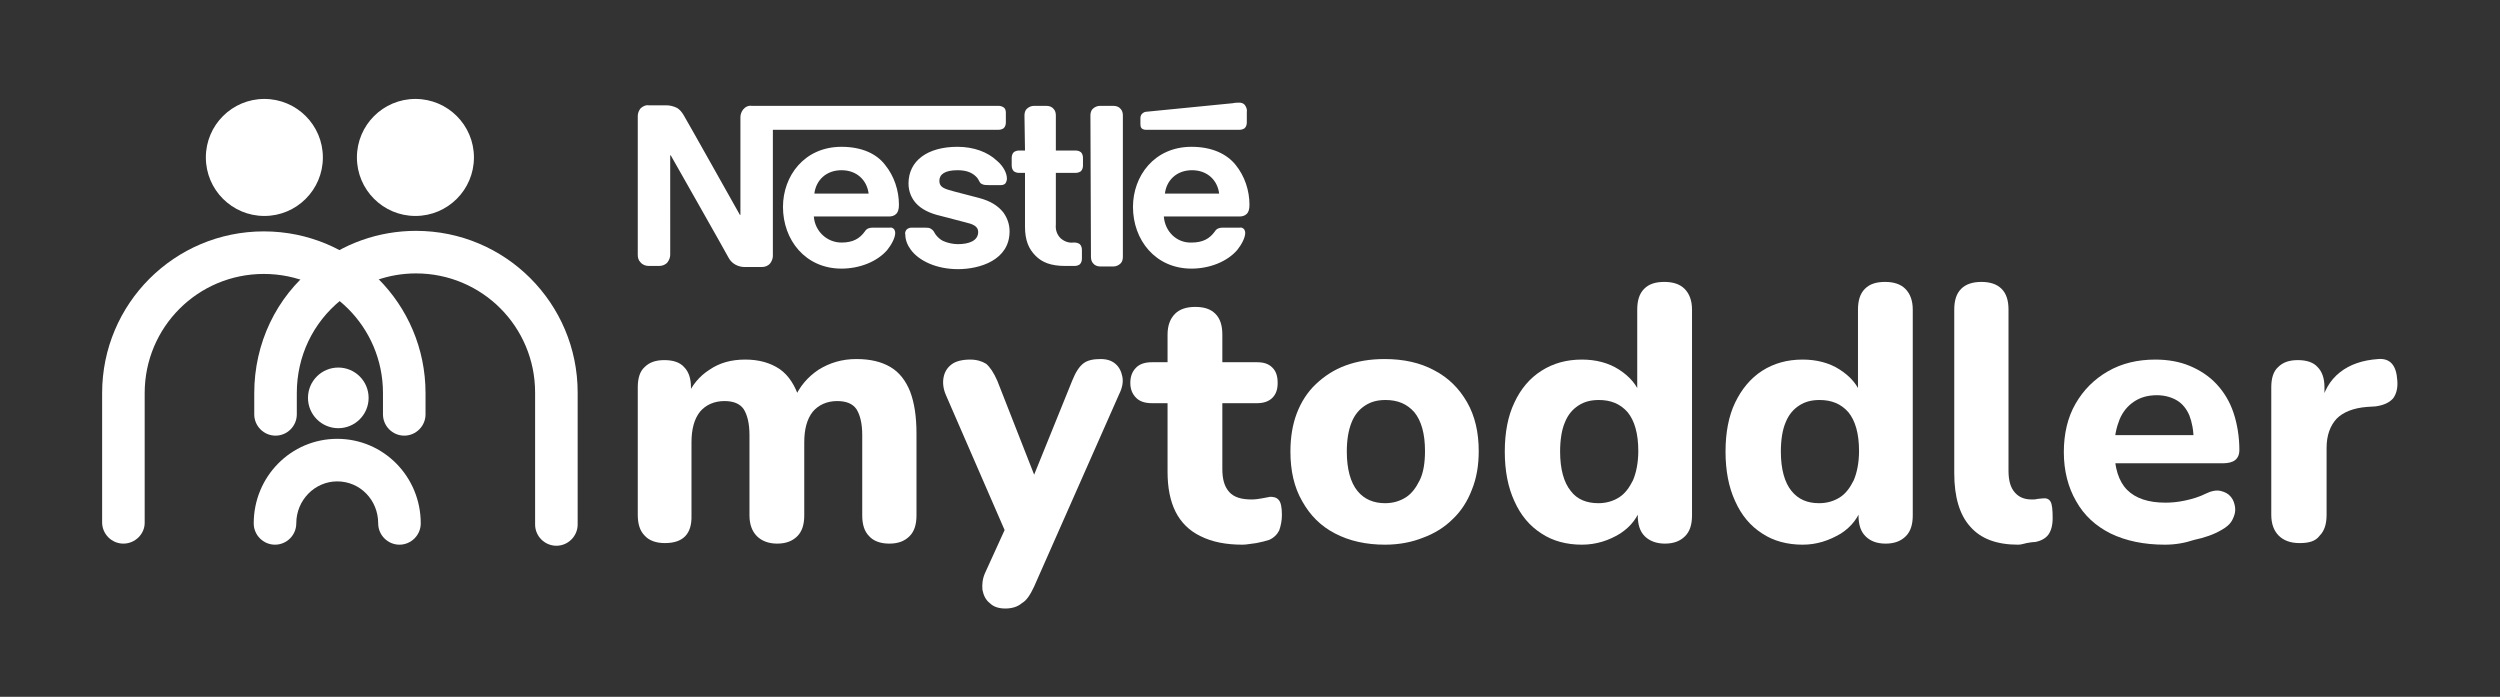
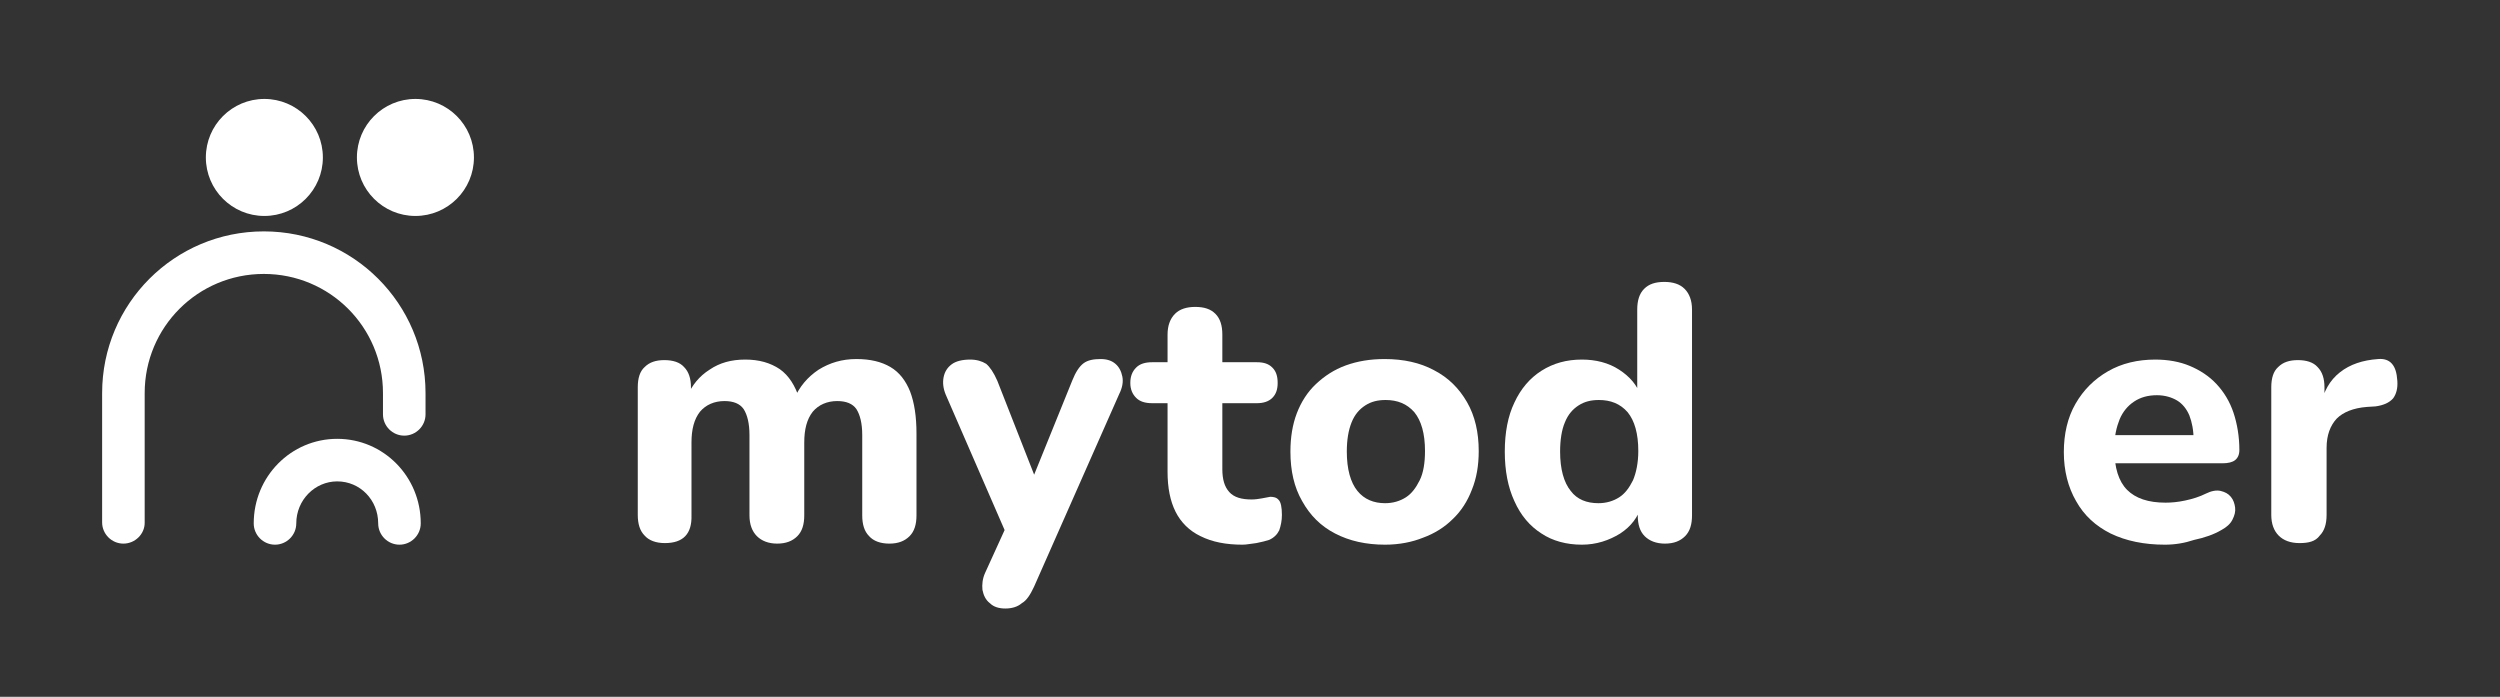
<svg xmlns="http://www.w3.org/2000/svg" version="1.1" id="Layer_1" x="0px" y="0px" viewBox="0 0 470 131" style="enable-background:new 0 0 470 131;" xml:space="preserve">
  <rect x="0" y="0" width="470" height="131" fill="#333333" stroke="none" />
  <style type="text/css">
	.st0{fill:#FFFFFF;}
	.st1{enable-background:new    ;}
</style>
  <g>
    <g>
      <circle class="st0" cx="49.7" cy="29.6" r="11" />
    </g>
    <g>
      <circle class="st0" cx="78.1" cy="29.6" r="11" />
    </g>
    <g>
      <path class="st0" d="M23.2,102.2c-2.2,0-4-1.8-4-4V73.9c0-16.8,13.6-30.4,30.4-30.4S80,57.1,80,73.9v4c0,2.2-1.8,4-4,4s-4-1.8-4-4    v-4c0-12.4-10-22.4-22.4-22.4s-22.4,10-22.4,22.4v24.4C27.2,100.4,25.4,102.2,23.2,102.2z" />
    </g>
    <g>
-       <path class="st0" d="M104.6,102.6c-2.2,0-4-1.8-4-4V73.8c0-12.4-10-22.4-22.4-22.4c-5.2,0-10.1,1.8-14.1,5    c-5.3,4.3-8.3,10.6-8.3,17.5v4c0,2.2-1.8,4-4,4s-4-1.8-4-4v-4c0-9.3,4.1-18,11.3-23.7c5.3-4.4,12.1-6.8,19.1-6.8    c16.8,0,30.4,13.6,30.4,30.4v24.8C108.6,100.8,106.8,102.6,104.6,102.6z" />
-     </g>
+       </g>
    <g>
-       <circle class="st0" cx="63.6" cy="74.8" r="5.7" />
-     </g>
+       </g>
    <g>
      <path class="st0" d="M75.1,102.4c-2.2,0-4-1.8-4-4c0-4.4-3.4-7.9-7.7-7.9c-4.2,0-7.7,3.5-7.7,7.9c0,2.2-1.8,4-4,4s-4-1.8-4-4    c0-8.8,7-15.9,15.7-15.9s15.7,7.1,15.7,15.9C79.1,100.6,77.3,102.4,75.1,102.4z" />
    </g>
    <g>
-       <path class="st0" d="M139.7,20.6c-0.3,0.4-0.5,0.9-0.5,1.4v18.4h-0.1c0,0-10.1-18-10.6-18.8c-0.3-0.5-0.7-1-1.2-1.3    c-0.6-0.3-1.3-0.5-2-0.5H122c-0.6-0.1-1.2,0.2-1.6,0.6c-0.3,0.4-0.5,0.9-0.5,1.4v26.1c0,0.5,0.1,1,0.5,1.4c0.4,0.5,1,0.7,1.6,0.7    h1.9c0.6,0,1.2-0.2,1.6-0.7c0.3-0.4,0.5-0.9,0.5-1.4V29.2h0.1c0,0,10.5,18.5,10.9,19.3c0.6,1.1,1.8,1.7,3,1.7h3.2    c0.6,0,1.2-0.2,1.6-0.7c0.3-0.4,0.5-0.9,0.5-1.4V24.4h42.4c0.4,0,0.7-0.1,1-0.3c0.3-0.3,0.4-0.7,0.4-1.1v-1.8c0-0.4-0.1-0.8-0.4-1    c-0.3-0.2-0.6-0.3-1-0.3h-46.4C140.7,19.8,140.1,20.1,139.7,20.6 M158.2,27.6c-7,0-11,5.5-11,11.3c0,6.2,4.2,11.6,11,11.6    c3.4,0,6.7-1.3,8.6-3.5c0.8-1,1.5-2.3,1.5-3.2c0-0.3-0.1-0.5-0.2-0.7c-0.2-0.2-0.5-0.4-0.8-0.3H164c-0.6,0-1.1,0.2-1.4,0.7    c-1,1.4-2.3,2.1-4.4,2.1c-2.7,0-5-2.1-5.2-4.9h14.1c0.5,0,1-0.1,1.4-0.5c0.3-0.3,0.5-0.8,0.5-1.7c0-2.7-0.9-5.4-2.6-7.5    C164.8,28.9,162,27.6,158.2,27.6 M180,27.6c-5.6,0-9.2,2.6-9.2,6.9c0,1.4,0.5,2.7,1.4,3.7c1,1.1,2.5,1.9,4.7,2.4l4.6,1.2    c1.3,0.3,2.4,0.7,2.4,1.8c0,1.7-1.8,2.3-3.8,2.3c-0.9,0-1.9-0.2-2.8-0.6c-0.6-0.3-1-0.7-1.4-1.2c-0.3-0.5-0.4-0.8-0.9-1.1    c-0.3-0.2-0.7-0.2-1.1-0.2h-2.5c-0.4,0-0.7,0.1-1,0.4c-0.2,0.3-0.3,0.6-0.2,0.9c0,1,0.4,2,1,2.8c1.5,2.1,4.8,3.7,8.9,3.7    c4.1,0,9.7-1.7,9.7-7.1c0-1.3-0.4-2.5-1.2-3.6c-1-1.2-2.3-2.1-4.6-2.7l-4.6-1.2c-1.9-0.5-2.8-0.8-2.8-2s1-2,3.4-2    c1.4,0,2.6,0.3,3.5,1.2c0.7,0.7,0.5,1.1,1.1,1.4c0.4,0.2,0.8,0.2,1.3,0.2h2.3c0.3,0,0.6-0.1,0.8-0.3c0.2-0.3,0.3-0.6,0.3-0.9    c0-1.1-0.7-2.4-1.9-3.4C185.7,28.6,183.1,27.6,180,27.6 M192.7,28.3h-1.1c-0.4,0-0.7,0.1-1,0.3c-0.3,0.3-0.4,0.7-0.4,1.1v1.4    c0,0.4,0.1,0.8,0.4,1.1c0.3,0.2,0.6,0.3,1,0.3h1.1v10.1c0,2.6,0.7,4.2,2,5.5c1.2,1.2,2.8,1.9,5.6,1.9h1.7c0.4,0,0.7-0.1,1-0.3    c0.3-0.3,0.4-0.7,0.4-1.1V47c0-0.4-0.1-0.8-0.4-1.1c-0.3-0.2-0.6-0.3-1-0.3h-0.2c-0.9,0.1-1.7-0.2-2.4-0.8c-0.7-0.7-1-1.6-0.9-2.6    v-9.7h3.7c0.4,0,0.7-0.1,1-0.3c0.3-0.3,0.4-0.7,0.4-1.1v-1.4c0-0.4-0.1-0.8-0.4-1.1c-0.3-0.2-0.6-0.3-1-0.3h-3.7v-6.6    c0-0.4-0.1-0.9-0.4-1.2c-0.3-0.4-0.8-0.6-1.4-0.6h-2.3c-0.5,0-1,0.2-1.4,0.6c-0.3,0.3-0.4,0.8-0.4,1.2L192.7,28.3L192.7,28.3z     M205.1,48.3c0,0.4,0.1,0.9,0.4,1.2c0.3,0.4,0.8,0.6,1.4,0.6h2.4c0.5,0,1-0.2,1.4-0.6c0.3-0.3,0.4-0.8,0.4-1.2V21.7    c0-0.4-0.1-0.9-0.4-1.2c-0.3-0.4-0.8-0.6-1.4-0.6h-2.5c-0.5,0-1,0.2-1.4,0.6c-0.3,0.3-0.4,0.8-0.4,1.2L205.1,48.3z M153.1,36.4    c0.3-2.5,2.2-4.4,5.1-4.4s4.8,1.9,5.1,4.4H153.1z M233,24.4c0.4,0,0.7-0.1,1-0.3c0.3-0.3,0.4-0.7,0.4-1.1v-1.9    c0.1-0.5-0.1-1-0.4-1.4c-0.3-0.3-0.6-0.4-1-0.4s-0.8,0-1.2,0.1L215.6,21c-0.3,0-0.6,0.1-0.9,0.4c-0.2,0.2-0.3,0.5-0.3,0.8v1.1    c0,0.3,0,0.5,0.2,0.8c0.2,0.2,0.5,0.3,0.8,0.3L233,24.4L233,24.4z M224,27.6c-7,0-11,5.5-11,11.3c0,6.2,4.2,11.6,11,11.6    c3.4,0,6.7-1.3,8.6-3.5c0.8-1,1.5-2.3,1.5-3.2c0-0.3-0.1-0.5-0.2-0.7c-0.2-0.2-0.5-0.4-0.8-0.3h-3.3c-0.6,0-1.1,0.2-1.4,0.7    c-1,1.4-2.3,2.1-4.4,2.1c-2.8,0.1-5-2.1-5.2-4.9H233c0.5,0,1-0.1,1.4-0.5c0.3-0.3,0.5-0.8,0.5-1.7c0-2.7-0.9-5.4-2.6-7.5    C230.6,28.9,227.8,27.6,224,27.6 M219,36.4c0.3-2.5,2.2-4.4,5.1-4.4s4.8,1.9,5.1,4.4H219z" />
-     </g>
+       </g>
    <g class="st1">
      <path class="st0" d="M125,102.1c-1.7,0-3-0.5-3.8-1.4c-0.9-0.9-1.3-2.2-1.3-3.9v-24c0-1.7,0.4-3,1.3-3.8c0.9-0.9,2.1-1.3,3.7-1.3    s2.9,0.4,3.7,1.3c0.9,0.9,1.3,2.2,1.3,3.8v4.4l-0.7-2.7c0.9-2.1,2.3-3.8,4.2-5c1.9-1.3,4.1-1.9,6.7-1.9c2.6,0,4.7,0.6,6.5,1.8    c1.7,1.2,2.9,3.1,3.7,5.6h-1c1-2.3,2.5-4.1,4.6-5.5c2.1-1.3,4.4-2,7.1-2c2.6,0,4.7,0.5,6.4,1.5s2.9,2.6,3.7,4.6    c0.8,2.1,1.2,4.7,1.2,7.9v15.4c0,1.7-0.4,3-1.3,3.9c-0.9,0.9-2.1,1.4-3.8,1.4s-3-0.5-3.8-1.4c-0.9-0.9-1.3-2.2-1.3-3.9V81.8    c0-2.2-0.4-3.8-1.1-4.9c-0.7-1-1.9-1.5-3.6-1.5c-1.9,0-3.5,0.7-4.6,2c-1.1,1.4-1.6,3.3-1.6,5.8v13.7c0,1.7-0.4,3-1.3,3.9    c-0.9,0.9-2.1,1.4-3.8,1.4c-1.6,0-2.9-0.5-3.8-1.4c-0.9-0.9-1.4-2.2-1.4-3.9V81.8c0-2.2-0.4-3.8-1.1-4.9c-0.7-1-1.9-1.5-3.6-1.5    c-1.9,0-3.5,0.7-4.6,2c-1.1,1.4-1.6,3.3-1.6,5.8v13.7C130.1,100.4,128.4,102.1,125,102.1z" />
      <path class="st0" d="M189,114.4c-1.2,0-2.2-0.3-2.9-1c-0.8-0.6-1.2-1.5-1.4-2.5c-0.1-1,0-2.1,0.5-3.2l4.6-10.1v4.2l-12-27.6    c-0.5-1.2-0.6-2.3-0.4-3.3c0.2-1,0.7-1.8,1.5-2.4s2-0.9,3.5-0.9c1.2,0,2.2,0.3,3,0.8c0.7,0.6,1.4,1.6,2.1,3.2l8,20.4h-2.2    l8.3-20.5c0.6-1.5,1.3-2.6,2.1-3.2s1.9-0.8,3.2-0.8c1.2,0,2.1,0.3,2.8,0.9s1.1,1.4,1.3,2.4s0,2.1-0.6,3.3l-16,36.2    c-0.7,1.5-1.4,2.6-2.3,3.1C191.3,114.1,190.2,114.4,189,114.4z" />
      <path class="st0" d="M233.6,102.4c-3.1,0-5.7-0.5-7.9-1.6c-2.1-1-3.7-2.6-4.7-4.6s-1.5-4.5-1.5-7.5V75.8h-2.9c-1.3,0-2.3-0.3-3-1    s-1.1-1.6-1.1-2.8c0-1.3,0.4-2.2,1.1-2.9s1.7-1,3-1h2.9v-5.2c0-1.7,0.5-3,1.4-3.9s2.2-1.3,3.8-1.3c1.7,0,2.9,0.4,3.8,1.3    s1.3,2.2,1.3,3.9v5.2h6.5c1.3,0,2.2,0.3,2.9,1s1,1.6,1,2.9c0,1.2-0.3,2.1-1,2.8s-1.7,1-2.9,1h-6.5v12.4c0,1.9,0.4,3.3,1.3,4.3    s2.3,1.4,4.2,1.4c0.7,0,1.3-0.1,1.9-0.2c0.6-0.1,1.1-0.2,1.6-0.3c0.6,0,1.2,0.1,1.6,0.6c0.4,0.4,0.6,1.4,0.6,2.8    c0,1.1-0.2,2-0.5,2.9c-0.4,0.8-1,1.4-1.9,1.8c-0.6,0.2-1.4,0.4-2.4,0.6C235.2,102.2,234.4,102.4,233.6,102.4z" />
      <path class="st0" d="M260.4,102.4c-3.6,0-6.7-0.7-9.4-2.1s-4.7-3.4-6.2-6.1c-1.5-2.6-2.2-5.7-2.2-9.3c0-2.7,0.4-5.1,1.2-7.2    s2-4,3.6-5.5s3.4-2.7,5.6-3.5s4.6-1.2,7.3-1.2c3.6,0,6.7,0.7,9.3,2.1c2.7,1.4,4.7,3.4,6.2,6s2.2,5.7,2.2,9.2    c0,2.7-0.4,5.1-1.3,7.3c-0.8,2.1-2,4-3.6,5.5c-1.5,1.5-3.4,2.7-5.6,3.5C265.5,101.9,263.1,102.4,260.4,102.4z M260.4,94.6    c1.5,0,2.8-0.4,3.9-1.1s1.9-1.8,2.6-3.2s1-3.3,1-5.5c0-3.3-0.7-5.7-2-7.3c-1.4-1.6-3.2-2.3-5.4-2.3c-1.5,0-2.7,0.3-3.8,1    c-1.1,0.7-2,1.7-2.6,3.2s-0.9,3.3-0.9,5.5c0,3.3,0.7,5.8,2,7.4C256.5,93.9,258.3,94.6,260.4,94.6z" />
      <path class="st0" d="M297.4,102.4c-2.9,0-5.5-0.7-7.6-2.1c-2.2-1.4-3.9-3.4-5.1-6.1c-1.2-2.6-1.8-5.7-1.8-9.3s0.6-6.7,1.8-9.2    c1.2-2.6,2.9-4.6,5.1-6s4.7-2.1,7.6-2.1c2.6,0,5,0.6,7,1.9s3.4,2.9,4.1,5h-0.7V58.2c0-1.7,0.4-3,1.3-3.9s2.1-1.3,3.8-1.3    c1.6,0,2.9,0.4,3.8,1.3s1.4,2.2,1.4,3.9v38.7c0,1.7-0.4,3-1.3,3.9s-2.1,1.4-3.8,1.4c-1.6,0-2.9-0.5-3.8-1.4s-1.3-2.2-1.3-3.9v-4.6    l0.7,2.7c-0.6,2.2-2,4-4,5.3C302.5,101.6,300.1,102.4,297.4,102.4z M300.5,94.6c1.5,0,2.8-0.4,3.9-1.1s1.9-1.8,2.6-3.2    c0.6-1.4,1-3.3,1-5.5c0-3.3-0.7-5.7-2-7.3c-1.4-1.6-3.2-2.3-5.4-2.3c-1.5,0-2.7,0.3-3.8,1c-1.1,0.7-2,1.7-2.6,3.2    c-0.6,1.4-0.9,3.3-0.9,5.5c0,3.3,0.7,5.8,2,7.4C296.5,93.9,298.3,94.6,300.5,94.6z" />
-       <path class="st0" d="M338.9,102.4c-2.9,0-5.5-0.7-7.6-2.1c-2.2-1.4-3.9-3.4-5.1-6.1c-1.2-2.6-1.8-5.7-1.8-9.3s0.6-6.7,1.8-9.2    s2.9-4.6,5.1-6s4.7-2.1,7.6-2.1c2.6,0,5,0.6,7,1.9s3.4,2.9,4.1,5h-0.7V58.2c0-1.7,0.4-3,1.3-3.9s2.1-1.3,3.8-1.3    c1.6,0,2.9,0.4,3.8,1.3s1.4,2.2,1.4,3.9v38.7c0,1.7-0.4,3-1.3,3.9s-2.1,1.4-3.8,1.4s-2.9-0.5-3.8-1.4s-1.3-2.2-1.3-3.9v-4.6    l0.7,2.7c-0.6,2.2-2,4-4,5.3C343.9,101.6,341.6,102.4,338.9,102.4z M342,94.6c1.5,0,2.8-0.4,3.9-1.1s1.9-1.8,2.6-3.2    c0.6-1.4,1-3.3,1-5.5c0-3.3-0.7-5.7-2-7.3c-1.4-1.6-3.2-2.3-5.4-2.3c-1.5,0-2.7,0.3-3.8,1c-1.1,0.7-2,1.7-2.6,3.2    c-0.6,1.4-0.9,3.3-0.9,5.5c0,3.3,0.7,5.8,2,7.4S339.8,94.6,342,94.6z" />
-       <path class="st0" d="M379.4,102.4c-4,0-7-1.1-9-3.4c-2-2.2-3-5.6-3-10V58.2c0-1.7,0.4-3,1.3-3.9s2.2-1.3,3.8-1.3    c1.6,0,2.9,0.4,3.8,1.3s1.3,2.2,1.3,3.9v30.3c0,1.9,0.4,3.2,1.2,4.1c0.8,0.9,1.8,1.3,3.2,1.3c0.4,0,0.7,0,1-0.1    c0.3,0,0.7-0.1,1-0.1c0.7-0.1,1.2,0.1,1.5,0.6s0.4,1.6,0.4,3.1c0,1.4-0.3,2.4-0.8,3.1s-1.4,1.2-2.5,1.4c-0.5,0-1,0.1-1.6,0.2    C380.5,102.2,380,102.4,379.4,102.4z" />
      <path class="st0" d="M407,102.4c-3.9,0-7.3-0.7-10.2-2.1c-2.8-1.4-5-3.4-6.5-6.1c-1.5-2.6-2.3-5.7-2.3-9.2c0-3.4,0.7-6.5,2.2-9.1    s3.5-4.6,6.1-6.1s5.6-2.2,8.9-2.2c2.4,0,4.6,0.4,6.5,1.2s3.6,1.9,5,3.4s2.5,3.3,3.2,5.4s1.1,4.5,1.1,7c0,0.9-0.3,1.5-0.8,1.9    s-1.3,0.6-2.4,0.6h-21.4v-5.3h17.1l-1.1,1c0-1.9-0.3-3.4-0.8-4.7c-0.5-1.2-1.3-2.2-2.3-2.8s-2.3-1-3.8-1c-1.7,0-3.1,0.4-4.3,1.2    c-1.2,0.8-2.1,1.9-2.7,3.3c-0.6,1.5-1,3.2-1,5.2v0.5c0,3.4,0.8,6,2.4,7.6s4,2.4,7.2,2.4c1.1,0,2.3-0.1,3.7-0.4    c1.4-0.3,2.7-0.7,3.9-1.3c1-0.5,2-0.7,2.8-0.5s1.4,0.5,1.9,1.1s0.7,1.3,0.8,2c0.1,0.8-0.1,1.5-0.5,2.3s-1.1,1.4-2,1.9    c-1.5,0.9-3.3,1.5-5.2,1.9C410.7,102.1,408.9,102.4,407,102.4z" />
      <path class="st0" d="M432.3,102.1c-1.7,0-3-0.5-3.9-1.4s-1.4-2.2-1.4-3.9v-24c0-1.7,0.4-3,1.3-3.8c0.9-0.9,2.1-1.3,3.7-1.3    s2.9,0.4,3.7,1.3c0.9,0.9,1.3,2.2,1.3,3.8v3.5h-0.7c0.5-2.7,1.7-4.8,3.6-6.3s4.3-2.3,7.2-2.5c1.1-0.1,2,0.2,2.6,0.9s0.9,1.7,1,3.2    c0.1,1.4-0.2,2.5-0.8,3.3c-0.7,0.8-1.8,1.3-3.3,1.5l-1.6,0.1c-2.6,0.2-4.5,1-5.7,2.2c-1.2,1.3-1.9,3.1-1.9,5.5v12.6    c0,1.7-0.4,3-1.3,3.9C435.3,101.8,434,102.1,432.3,102.1z" />
    </g>
  </g>
</svg>